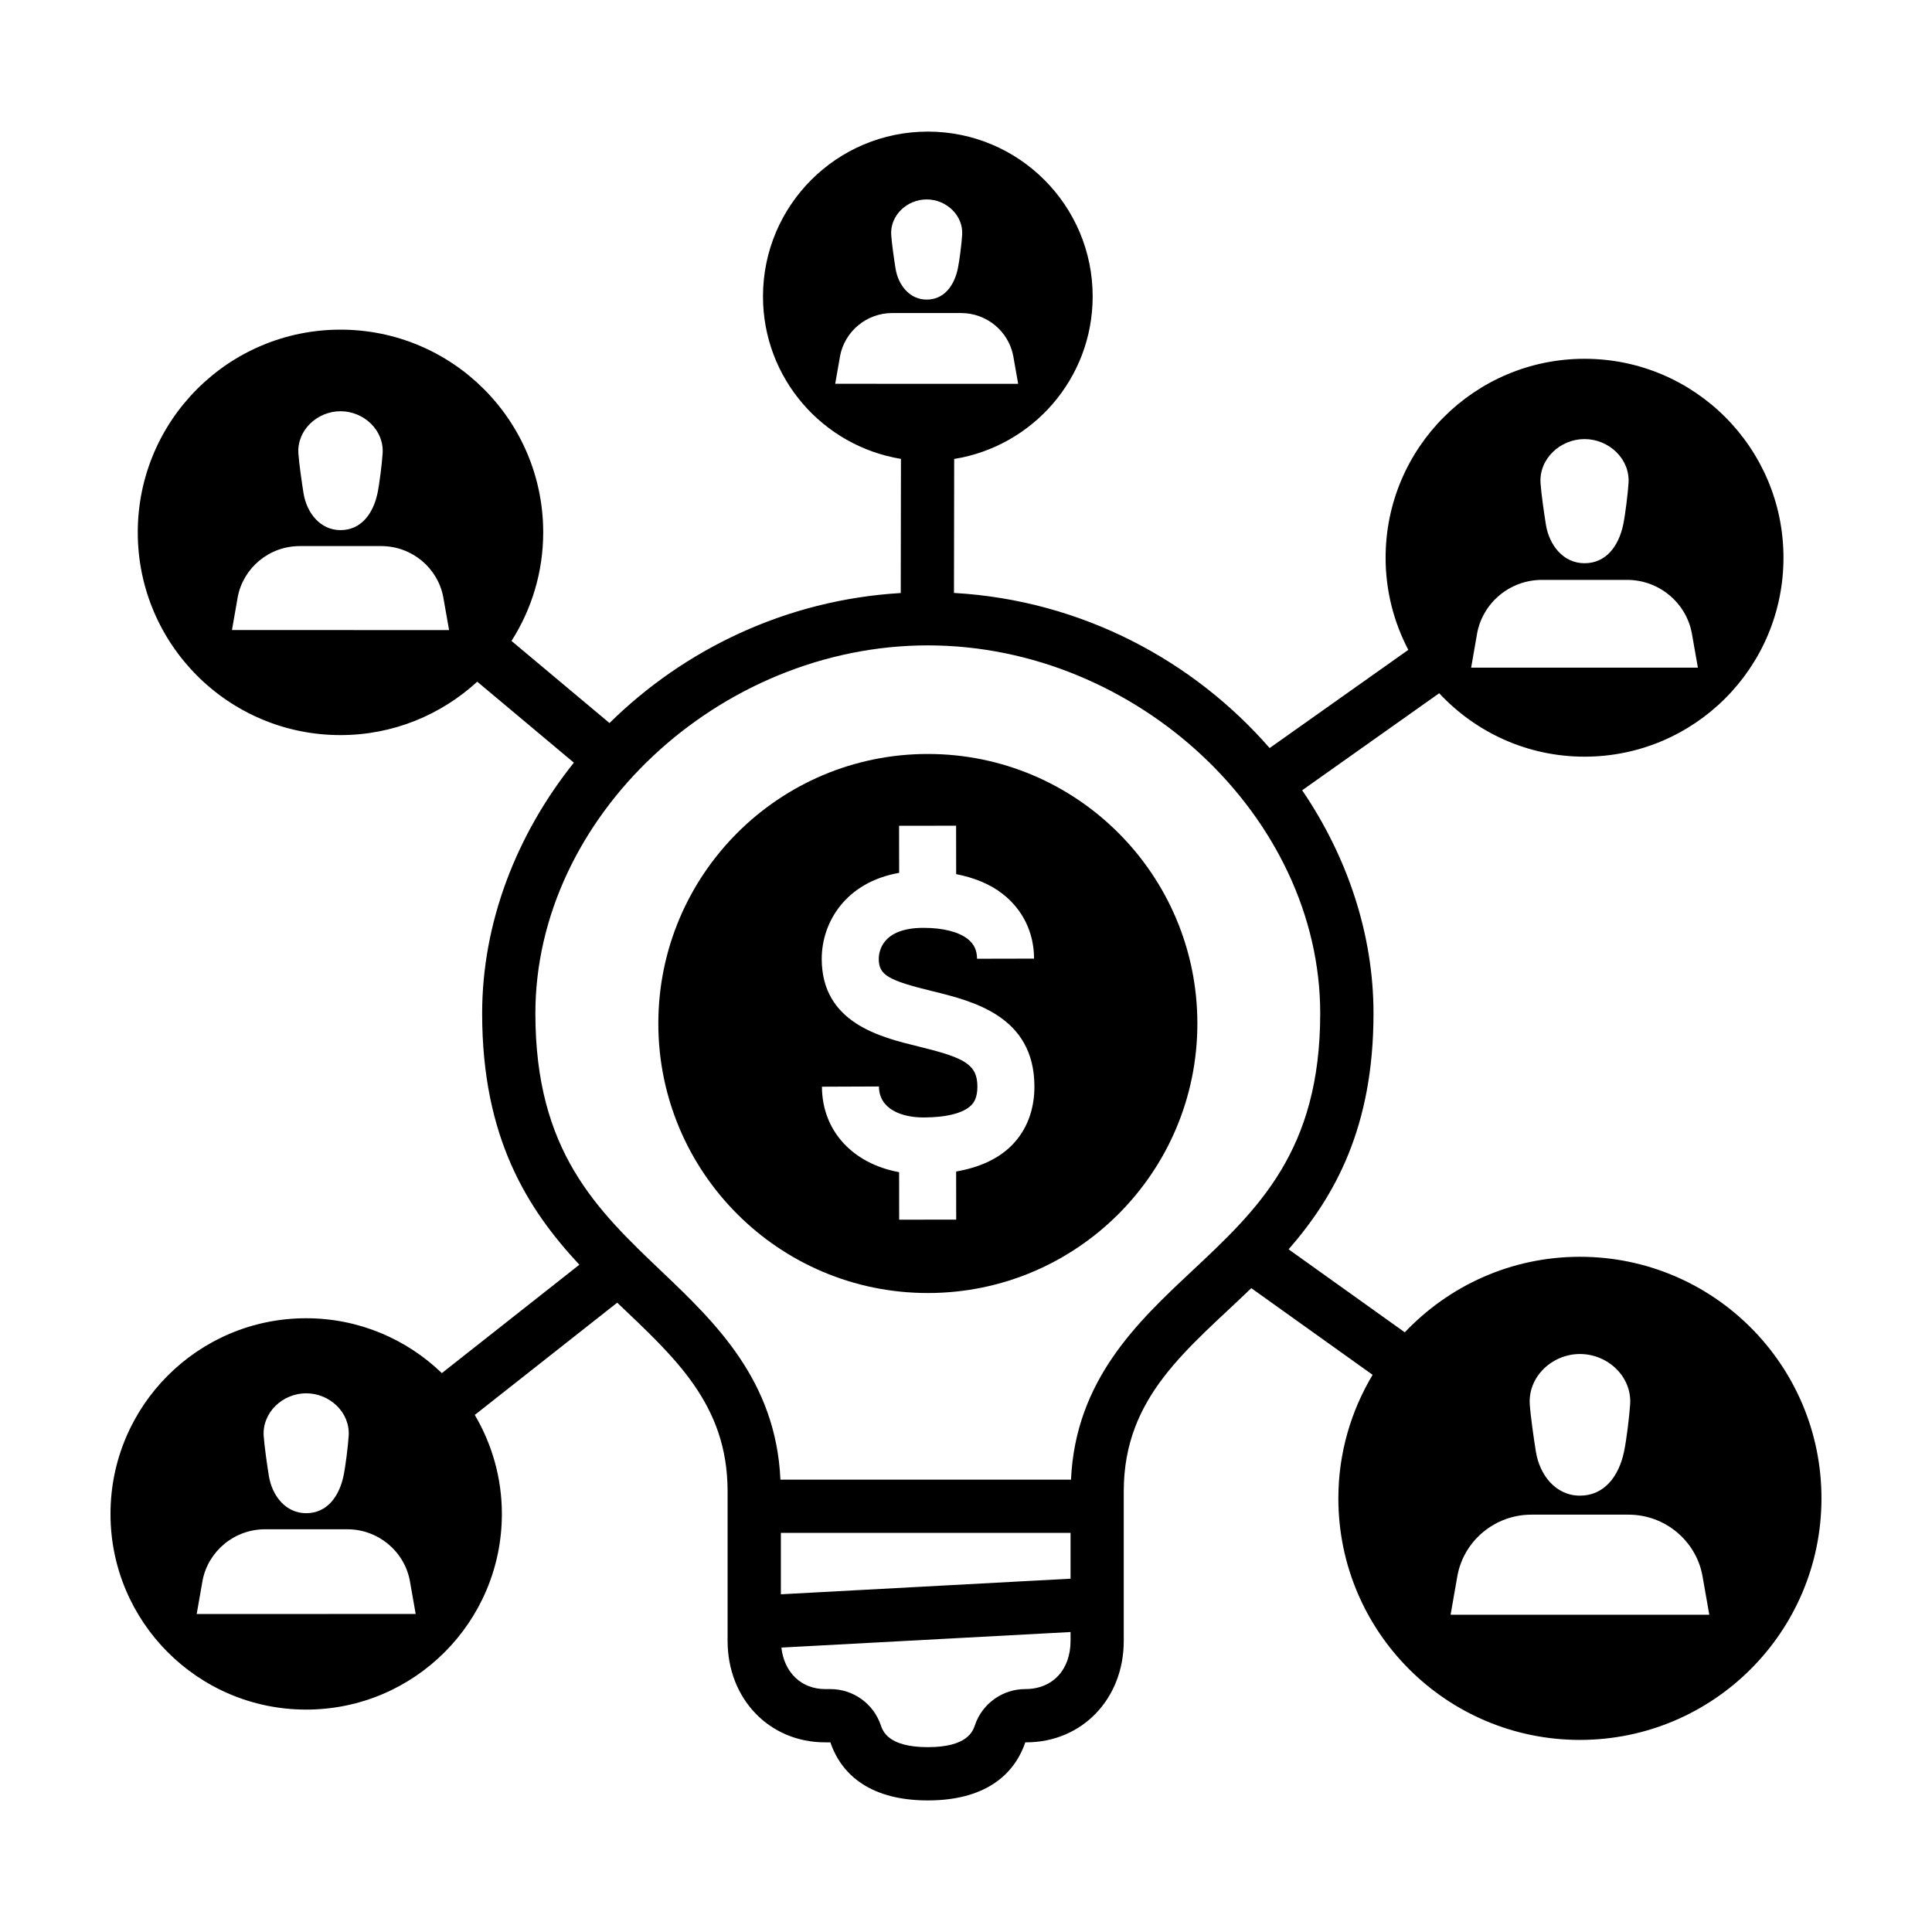
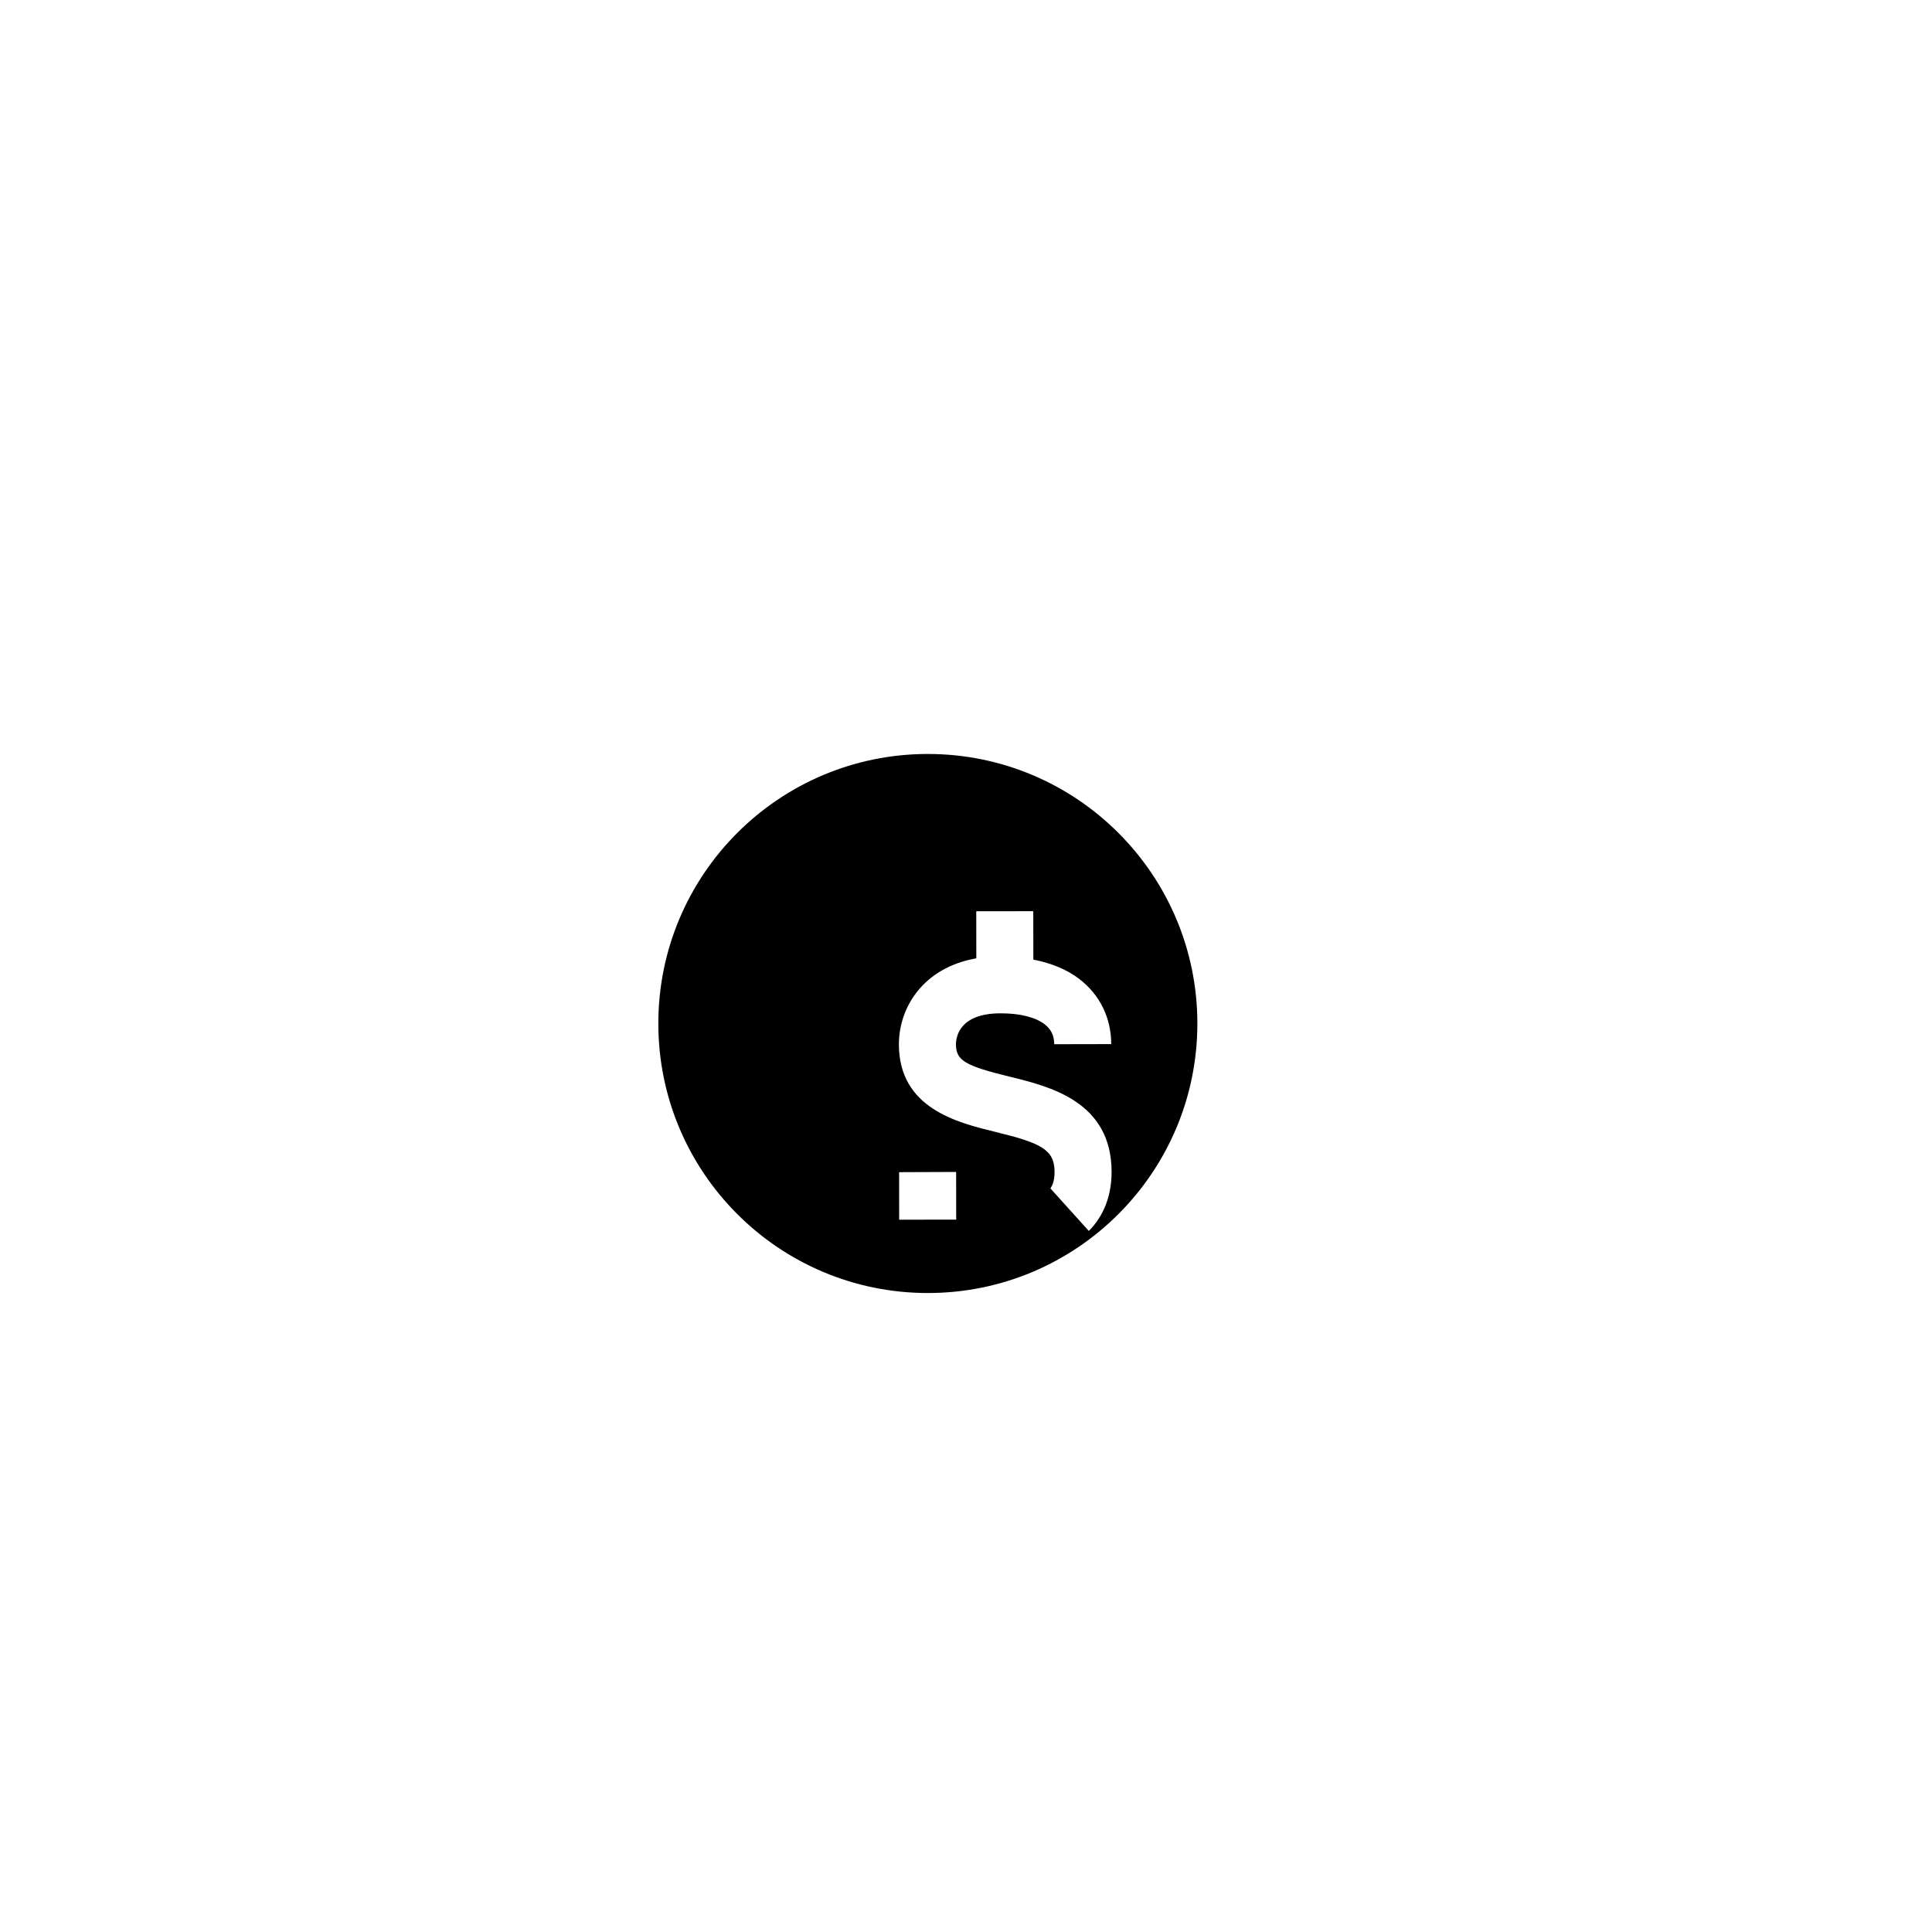
<svg xmlns="http://www.w3.org/2000/svg" fill="#000000" width="800px" height="800px" version="1.1" viewBox="144 144 512 512">
  <g>
-     <path d="m389.89 343.81c-39.449 0-71.426 31.98-71.426 71.43 0 39.441 31.977 71.426 71.426 71.426 39.441 0 71.426-31.977 71.426-71.426-0.004-39.445-31.988-71.43-71.426-71.43zm22.207 103.75c-3.543 3.562-8.523 5.82-14.711 6.906l0.016 12.746-15.113 0.02-0.016-12.594c-12.246-2.246-20.402-10.891-20.453-22.652l15.113-0.059c0.023 6.055 6.082 8.211 11.77 8.211h0.066c6.07-0.004 10.551-1.152 12.621-3.238 0.707-0.711 1.641-1.996 1.629-4.988-0.016-5.891-3.527-7.637-15.594-10.578-10.203-2.492-25.617-6.258-25.66-23.191 0-9.859 6.473-20.363 20.516-22.828l-0.016-12.473 15.113-0.02 0.016 12.832c4.762 0.934 8.906 2.602 12.234 5.176 5.41 4.176 8.398 10.293 8.41 17.215l-15.113 0.031c-0.004-2.273-0.812-3.949-2.535-5.289-2.422-1.867-6.551-2.898-11.621-2.898h-0.09c-10.941 0.023-11.793 6.312-11.793 8.242 0.012 4.223 2.387 5.656 14.125 8.52 10.781 2.629 27.07 6.609 27.121 25.215 0.023 6.281-2.062 11.711-6.035 15.695z" />
-     <path d="m562.7 477.06c-18.293 0-34.754 7.715-46.414 20.02l-30.793-21.996c12.344-14.148 22.5-32.457 22.5-62.523 0-20.969-6.918-41.5-18.902-59.133l36.309-25.711c9.621 10.316 23.297 16.809 38.52 16.809 29.113 0 52.719-23.602 52.719-52.723 0-29.121-23.602-52.719-52.719-52.719-29.113 0-52.719 23.602-52.719 52.719 0 8.816 2.191 17.113 6.019 24.418l-36.754 26.023c-20.105-23.086-49.707-39.172-83.652-41.109l0.055-35.504c20.797-3.352 36.699-21.332 36.699-43.07 0-24.129-19.559-43.684-43.684-43.684-24.129 0-43.684 19.559-43.684 43.684 0 21.695 15.836 39.645 36.562 43.051l-0.055 35.547c-30.492 1.812-57.465 15.02-77.18 34.457l-25.973-21.758c5.297-8.324 8.402-18.172 8.402-28.773 0-29.668-24.051-53.723-53.723-53.723-29.668 0-53.723 24.051-53.723 53.723 0 29.668 24.051 53.723 53.723 53.723 13.984 0 26.688-5.391 36.242-14.152l25.609 21.457c-15.301 19.133-24.309 42.508-24.309 66.449 0 33.035 12.043 51.883 25.762 66.605l-36.441 28.723c-9.324-8.988-21.98-14.539-35.953-14.539-28.641-0.008-51.859 23.215-51.859 51.855s23.219 51.855 51.855 51.855c28.641 0 51.863-23.215 51.863-51.855 0-9.586-2.644-18.531-7.18-26.234l37.75-29.754c15.098 14.43 29.25 26.828 29.25 49.984v39.641c0 15.375 11.062 26.895 25.836 26.895h1.402c3.047 8.957 11.059 15.391 25.836 15.391 14.75 0 22.766-6.434 25.82-15.391h0.238c14.797 0 25.855-11.516 25.855-26.895v-39.641c0-25.18 17.02-37.645 33.797-53.828l32.152 22.969c-5.727 9.586-9.078 20.758-9.078 32.738 0 35.352 28.656 64.016 64.016 64.016 35.352-0.012 64.012-28.672 64.012-64.023 0-35.352-28.66-64.012-64.012-64.012zm1.215-216.7c6.445 0 12.07 5.231 11.664 11.652-0.18 2.766-0.848 8.281-1.41 11.004-1.215 5.773-4.594 10.246-10.254 10.246-5.656 0-9.371-4.816-10.238-10.246-0.441-2.734-1.238-8.238-1.422-11.004-0.402-6.426 5.231-11.652 11.66-11.652zm-28.438 51.352c1.543-7.981 8.652-14.035 17.164-14.035h22.539c8.535 0 15.645 6.086 17.164 14.086l1.613 9.164h-60.086zm-301.24-58.73c6.168 0 11.559 5.008 11.164 11.16-0.176 2.648-0.812 7.93-1.352 10.535-1.164 5.527-4.398 9.809-9.812 9.809s-8.973-4.613-9.805-9.809c-0.422-2.621-1.184-7.883-1.359-10.535-0.383-6.152 5.008-11.16 11.164-11.16zm-28.766 57.996 1.543-8.82c1.477-7.644 8.281-13.441 16.434-13.441h21.582c8.172 0 14.977 5.824 16.434 13.488l1.547 8.77-57.539-0.004zm19.672 202.26c6.223 0 11.652 5.055 11.262 11.254-0.176 2.672-0.816 8-1.367 10.625-1.176 5.57-4.438 9.895-9.898 9.895-5.461 0-9.047-4.656-9.891-9.895-0.43-2.641-1.195-7.957-1.371-10.625-0.383-6.199 5.055-11.254 11.266-11.254zm-29.016 58.492 1.559-8.898c1.492-7.707 8.352-13.559 16.574-13.559h21.77c8.242 0 15.109 5.875 16.574 13.602l1.559 8.848-58.035 0.004zm193.45-374.88c5.199 0 9.738 4.223 9.406 9.402-0.145 2.231-0.68 6.68-1.137 8.879-0.977 4.656-3.707 8.266-8.266 8.266-4.566 0-7.559-3.891-8.258-8.266-0.359-2.207-0.996-6.644-1.145-8.879-0.328-5.18 4.211-9.402 9.398-9.402zm-24.238 48.859 1.301-7.43c1.246-6.438 6.977-11.324 13.844-11.324h18.184c6.887 0 12.621 4.906 13.852 11.367l1.301 7.391zm-14.402 304.52h76.773v12.141l-76.77 4.133v-16.273zm64.785 41.391c-6.035 0-11.402 3.84-13.352 9.551-0.543 1.598-1.988 5.84-12.473 5.84-10.496 0-11.941-4.238-12.48-5.828-1.945-5.719-7.316-9.559-13.352-9.559h-1.402c-6.332 0-10.867-4.453-11.582-11l76.629-4.121v2.332c0 7.648-4.727 12.785-11.988 12.785zm44.172-110.79c-14.52 13.594-30.863 28.965-32.066 55.289h-77.008c-1.184-26.254-17.242-41.621-31.508-55.207-17.191-16.367-33.43-31.832-33.43-68.352 0-51.953 48.602-97.527 104.01-97.527 55.395 0 103.98 45.574 103.98 97.527 0.004 36.457-16.508 51.906-33.984 68.27zm102.81 21.996c7.352 0 13.77 5.969 13.305 13.297-0.207 3.152-0.961 9.453-1.613 12.551-1.387 6.586-5.238 11.688-11.695 11.688-6.453 0-10.691-5.496-11.68-11.688-0.504-3.117-1.41-9.395-1.617-12.551-0.457-7.328 5.961-13.297 13.301-13.297zm-34.281 69.098 1.84-10.508c1.758-9.109 9.871-16.016 19.582-16.016h25.715c9.738 0 17.852 6.941 19.582 16.07l1.84 10.453z" />
+     <path d="m389.89 343.81c-39.449 0-71.426 31.98-71.426 71.43 0 39.441 31.977 71.426 71.426 71.426 39.441 0 71.426-31.977 71.426-71.426-0.004-39.445-31.988-71.43-71.426-71.43zm22.207 103.75c-3.543 3.562-8.523 5.82-14.711 6.906l0.016 12.746-15.113 0.02-0.016-12.594l15.113-0.059c0.023 6.055 6.082 8.211 11.77 8.211h0.066c6.07-0.004 10.551-1.152 12.621-3.238 0.707-0.711 1.641-1.996 1.629-4.988-0.016-5.891-3.527-7.637-15.594-10.578-10.203-2.492-25.617-6.258-25.66-23.191 0-9.859 6.473-20.363 20.516-22.828l-0.016-12.473 15.113-0.02 0.016 12.832c4.762 0.934 8.906 2.602 12.234 5.176 5.41 4.176 8.398 10.293 8.41 17.215l-15.113 0.031c-0.004-2.273-0.812-3.949-2.535-5.289-2.422-1.867-6.551-2.898-11.621-2.898h-0.09c-10.941 0.023-11.793 6.312-11.793 8.242 0.012 4.223 2.387 5.656 14.125 8.52 10.781 2.629 27.07 6.609 27.121 25.215 0.023 6.281-2.062 11.711-6.035 15.695z" />
  </g>
</svg>